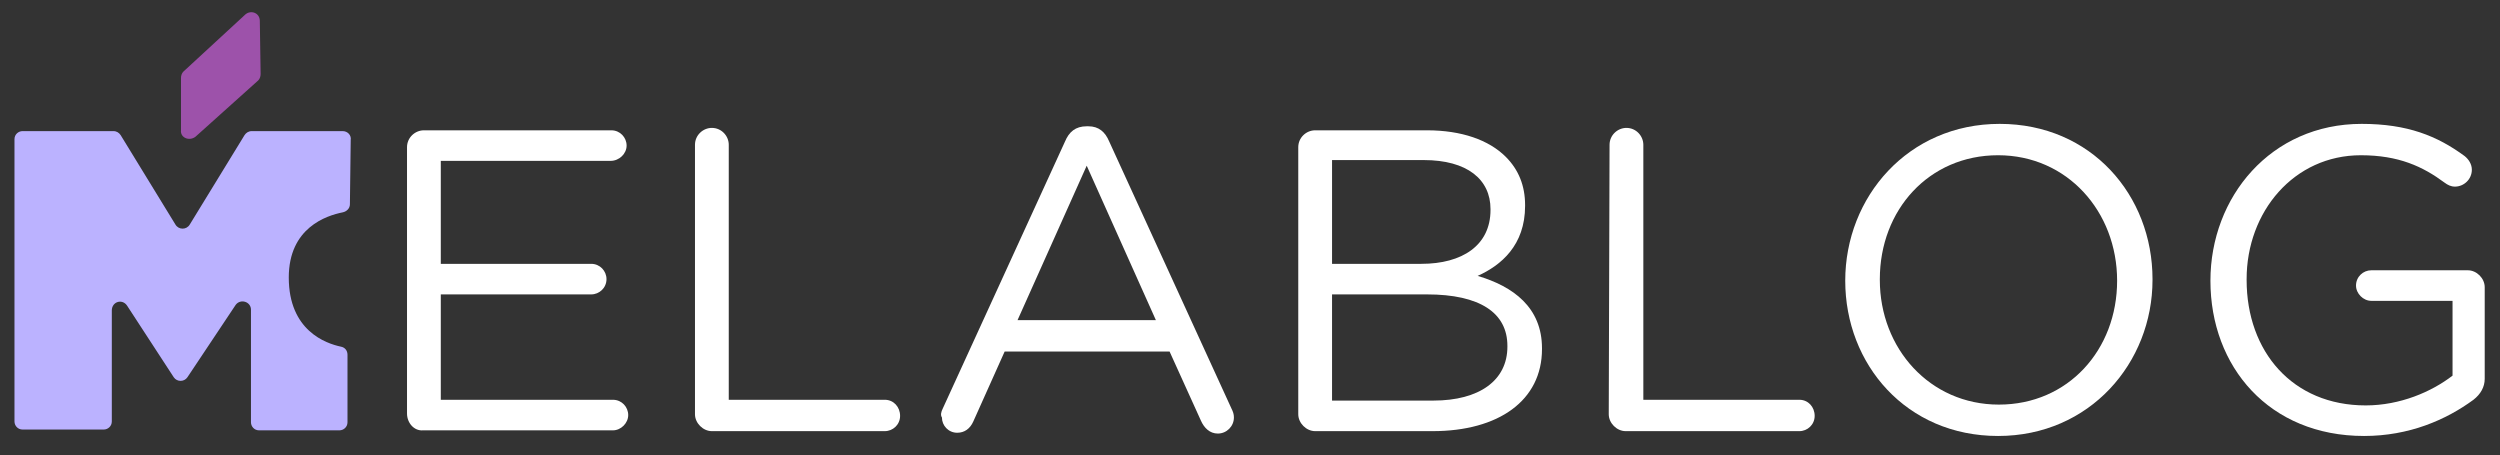
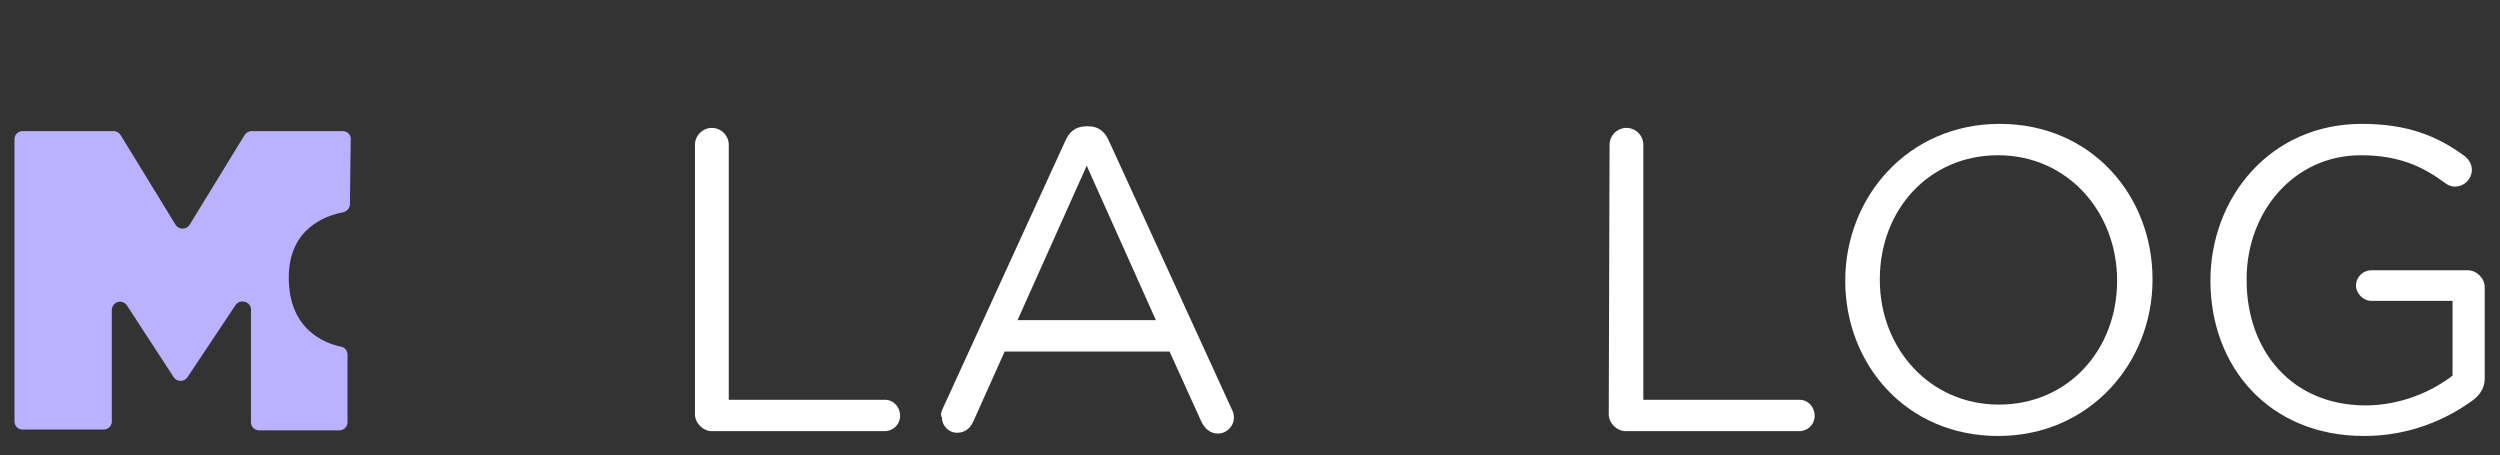
<svg xmlns="http://www.w3.org/2000/svg" version="1.1" id="Livello_1" x="0px" y="0px" viewBox="0 0 310.8 56.6" style="enable-background:new 0 0 310.8 56.6;" xml:space="preserve">
  <rect x="0" y="0" width="310.8" height="56.6" fill="#333333" stroke="none" />
  <style type="text/css">
	.st0{fill:#FFFFFF;}
	.st1{fill:#9D52AA;}
	.st2{fill:#BBB2FF;}
</style>
  <g>
    <g>
      <g>
        <g>
-           <path class="st0" d="M50.6,51.4V18.3c0-1.2,1-2.1,2.1-2.1H76c1.1,0,1.9,0.9,1.9,1.9S77,20,75.9,20H54.8v12.8h18.7      c1.1,0,1.9,0.9,1.9,1.9c0,1.1-0.9,1.9-1.9,1.9H54.8v13.1h21.4c1.1,0,1.9,0.9,1.9,1.9s-0.9,1.9-1.9,1.9H52.6      C51.5,53.6,50.6,52.6,50.6,51.4z" />
          <path class="st0" d="M86.4,18c0-1.2,1-2.1,2.1-2.1c1.2,0,2.1,1,2.1,2.1v31.7H110c1.1,0,1.9,0.9,1.9,2s-0.9,1.9-1.9,1.9H88.5      c-1.1,0-2.1-1-2.1-2.1V18z" />
          <path class="st0" d="M117.2,50.8l15.2-33.2c0.5-1.2,1.3-1.9,2.7-1.9h0.2c1.3,0,2.1,0.7,2.6,1.9l15.2,33.2      c0.2,0.4,0.3,0.7,0.3,1.1c0,1.1-0.9,2-2,2c-1,0-1.7-0.7-2.1-1.6l-3.9-8.6h-20.5l-3.9,8.7c-0.4,0.9-1.1,1.4-2,1.4      c-1.1,0-1.9-0.9-1.9-1.9C116.9,51.6,117,51.2,117.2,50.8z M143.7,39.8l-8.6-19.2l-8.6,19.2H143.7z" />
-           <path class="st0" d="M161.4,18.3c0-1.2,1-2.1,2.1-2.1h13.9c4.3,0,7.7,1.2,9.8,3.3c1.6,1.6,2.4,3.6,2.4,6v0.1      c0,4.9-3,7.4-5.9,8.7c4.4,1.3,8,3.9,8,9v0.1c0,6.4-5.4,10.2-13.6,10.2h-14.6c-1.1,0-2.1-1-2.1-2.1L161.4,18.3L161.4,18.3z       M176.7,32.8c5.1,0,8.6-2.3,8.6-6.7V26c0-3.7-2.9-6.1-8.3-6.1h-11.4v12.9H176.7z M178.2,49.8c5.7,0,9.2-2.5,9.2-6.7V43      c0-4.1-3.4-6.4-10-6.4h-11.8v13.2H178.2z" />
          <path class="st0" d="M200.1,18c0-1.2,1-2.1,2.1-2.1c1.2,0,2.1,1,2.1,2.1v31.7h19.4c1.1,0,1.9,0.9,1.9,2s-0.9,1.9-1.9,1.9h-21.6      c-1.1,0-2.1-1-2.1-2.1L200.1,18L200.1,18z" />
          <path class="st0" d="M229.4,34.9L229.4,34.9c0-10.4,7.8-19.5,19.2-19.5c11.4,0,19,8.9,19,19.3v0.1c0,10.3-7.8,19.4-19.2,19.4      C237,54.2,229.4,45.3,229.4,34.9z M263.2,34.9L263.2,34.9c0-8.6-6.2-15.6-14.8-15.6c-8.6,0-14.7,6.8-14.7,15.4v0.1      c0,8.5,6.2,15.5,14.8,15.5C257.1,50.3,263.2,43.5,263.2,34.9z" />
          <path class="st0" d="M274.8,34.9L274.8,34.9c0-10.4,7.5-19.5,18.8-19.5c5.7,0,9.4,1.5,12.8,4c0.5,0.4,0.9,1,0.9,1.7      c0,1.2-1,2.1-2.1,2.1c-0.5,0-0.9-0.2-1.3-0.5c-2.7-2-5.7-3.4-10.4-3.4c-8.3,0-14.2,7-14.2,15.4v0.1c0,8.9,5.7,15.6,14.8,15.6      c4.3,0,8.2-1.7,10.8-3.7v-9.3h-10.1c-1,0-1.9-0.9-1.9-1.9c0-1.1,0.9-1.9,1.9-1.9h12c1.1,0,2.1,1,2.1,2.1v11.4      c0,1-0.5,1.9-1.4,2.6c-3.4,2.5-8,4.5-13.6,4.5C282.1,54.2,274.8,45.6,274.8,34.9z" />
        </g>
      </g>
      <g>
-         <path class="st1" d="M22.5,16.2V9.7c0-0.3,0.1-0.6,0.3-0.8l7.7-7.1c0.7-0.6,1.8-0.2,1.8,0.8l0.1,6.6c0,0.3-0.1,0.6-0.3,0.8     l-7.8,7C23.5,17.6,22.4,17.1,22.5,16.2z" />
        <path class="st2" d="M21.6,46.9L15.8,38c-0.6-0.9-1.9-0.5-1.9,0.6v13.8c0,0.6-0.5,1-1,1H2.8c-0.6,0-1-0.5-1-1V17.3     c0-0.6,0.5-1,1-1h11.3c0.4,0,0.7,0.2,0.9,0.5l6.8,11.1c0.4,0.7,1.4,0.7,1.8,0l6.8-11.1c0.2-0.3,0.5-0.5,0.9-0.5h11.3     c0.6,0,1.1,0.5,1,1.1l-0.1,8c0,0.5-0.4,0.9-0.9,1c-2,0.4-6.7,1.9-6.7,8.1c0,6.6,4.6,8.2,6.5,8.6c0.5,0.1,0.8,0.5,0.8,1v8.4     c0,0.6-0.5,1-1,1h-10c-0.6,0-1-0.5-1-1v-14c0-1-1.3-1.4-1.9-0.6l-6,9C22.9,47.5,22,47.5,21.6,46.9z" />
      </g>
    </g>
  </g>
</svg>